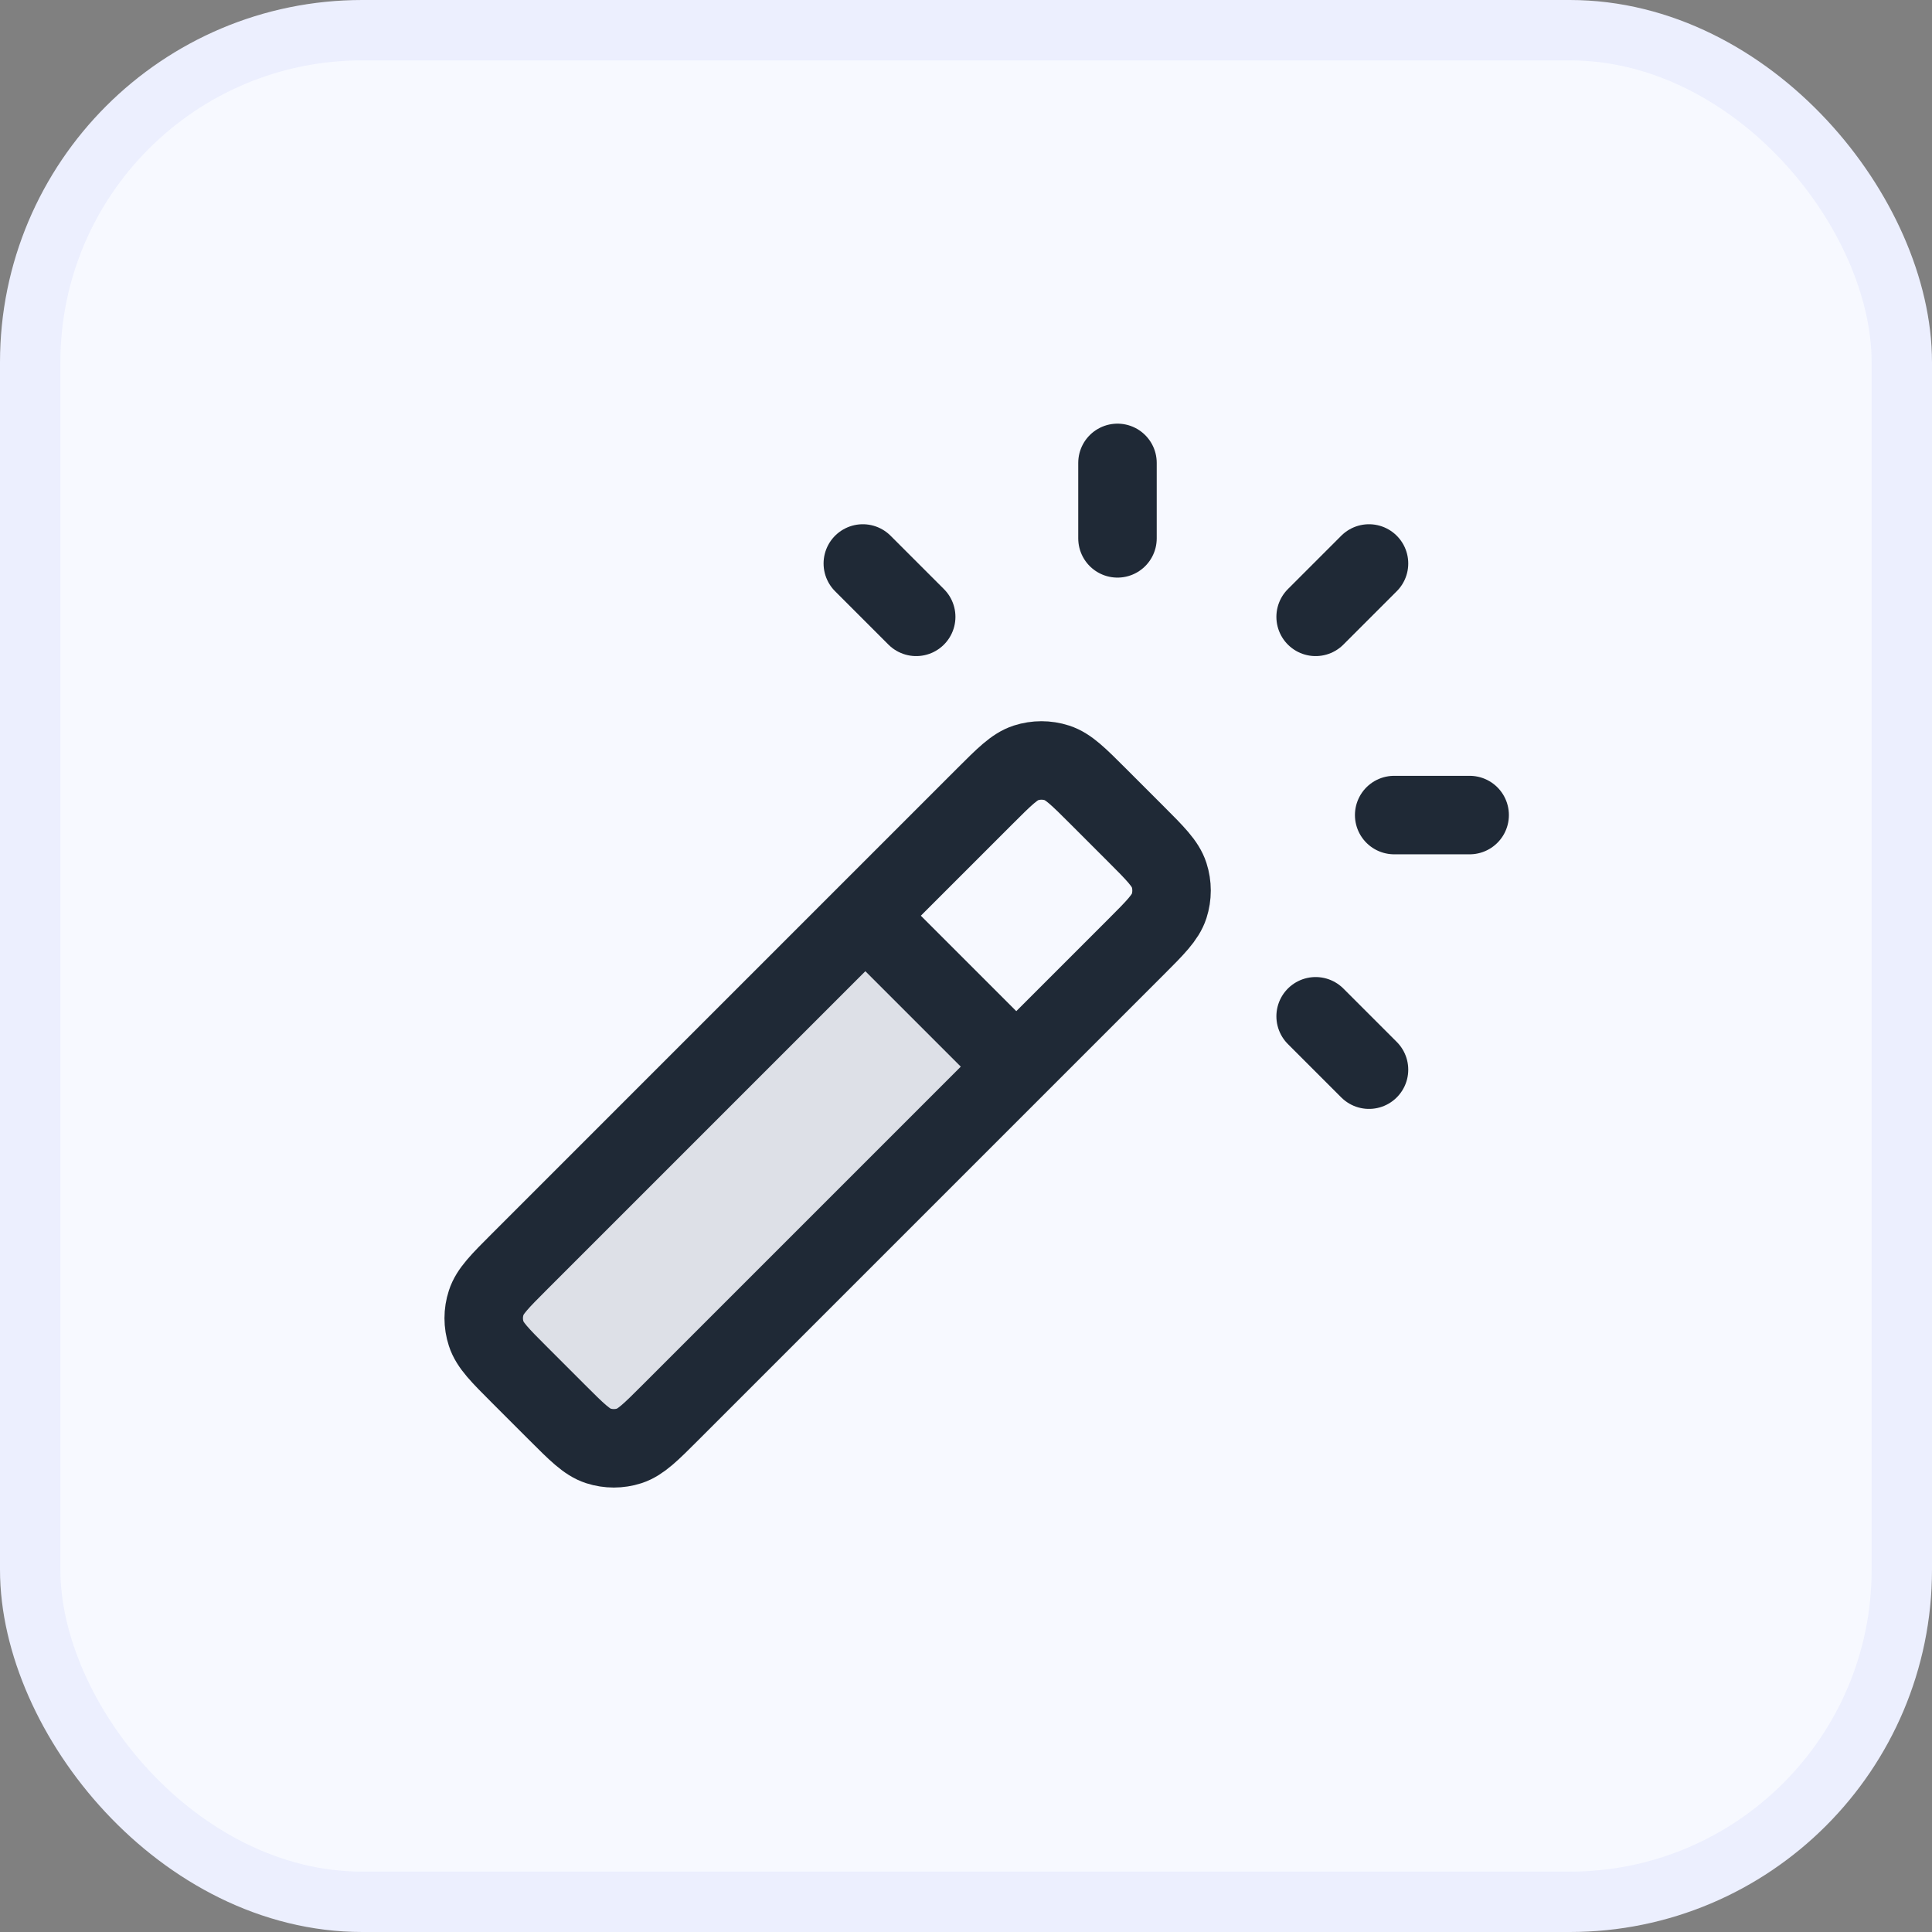
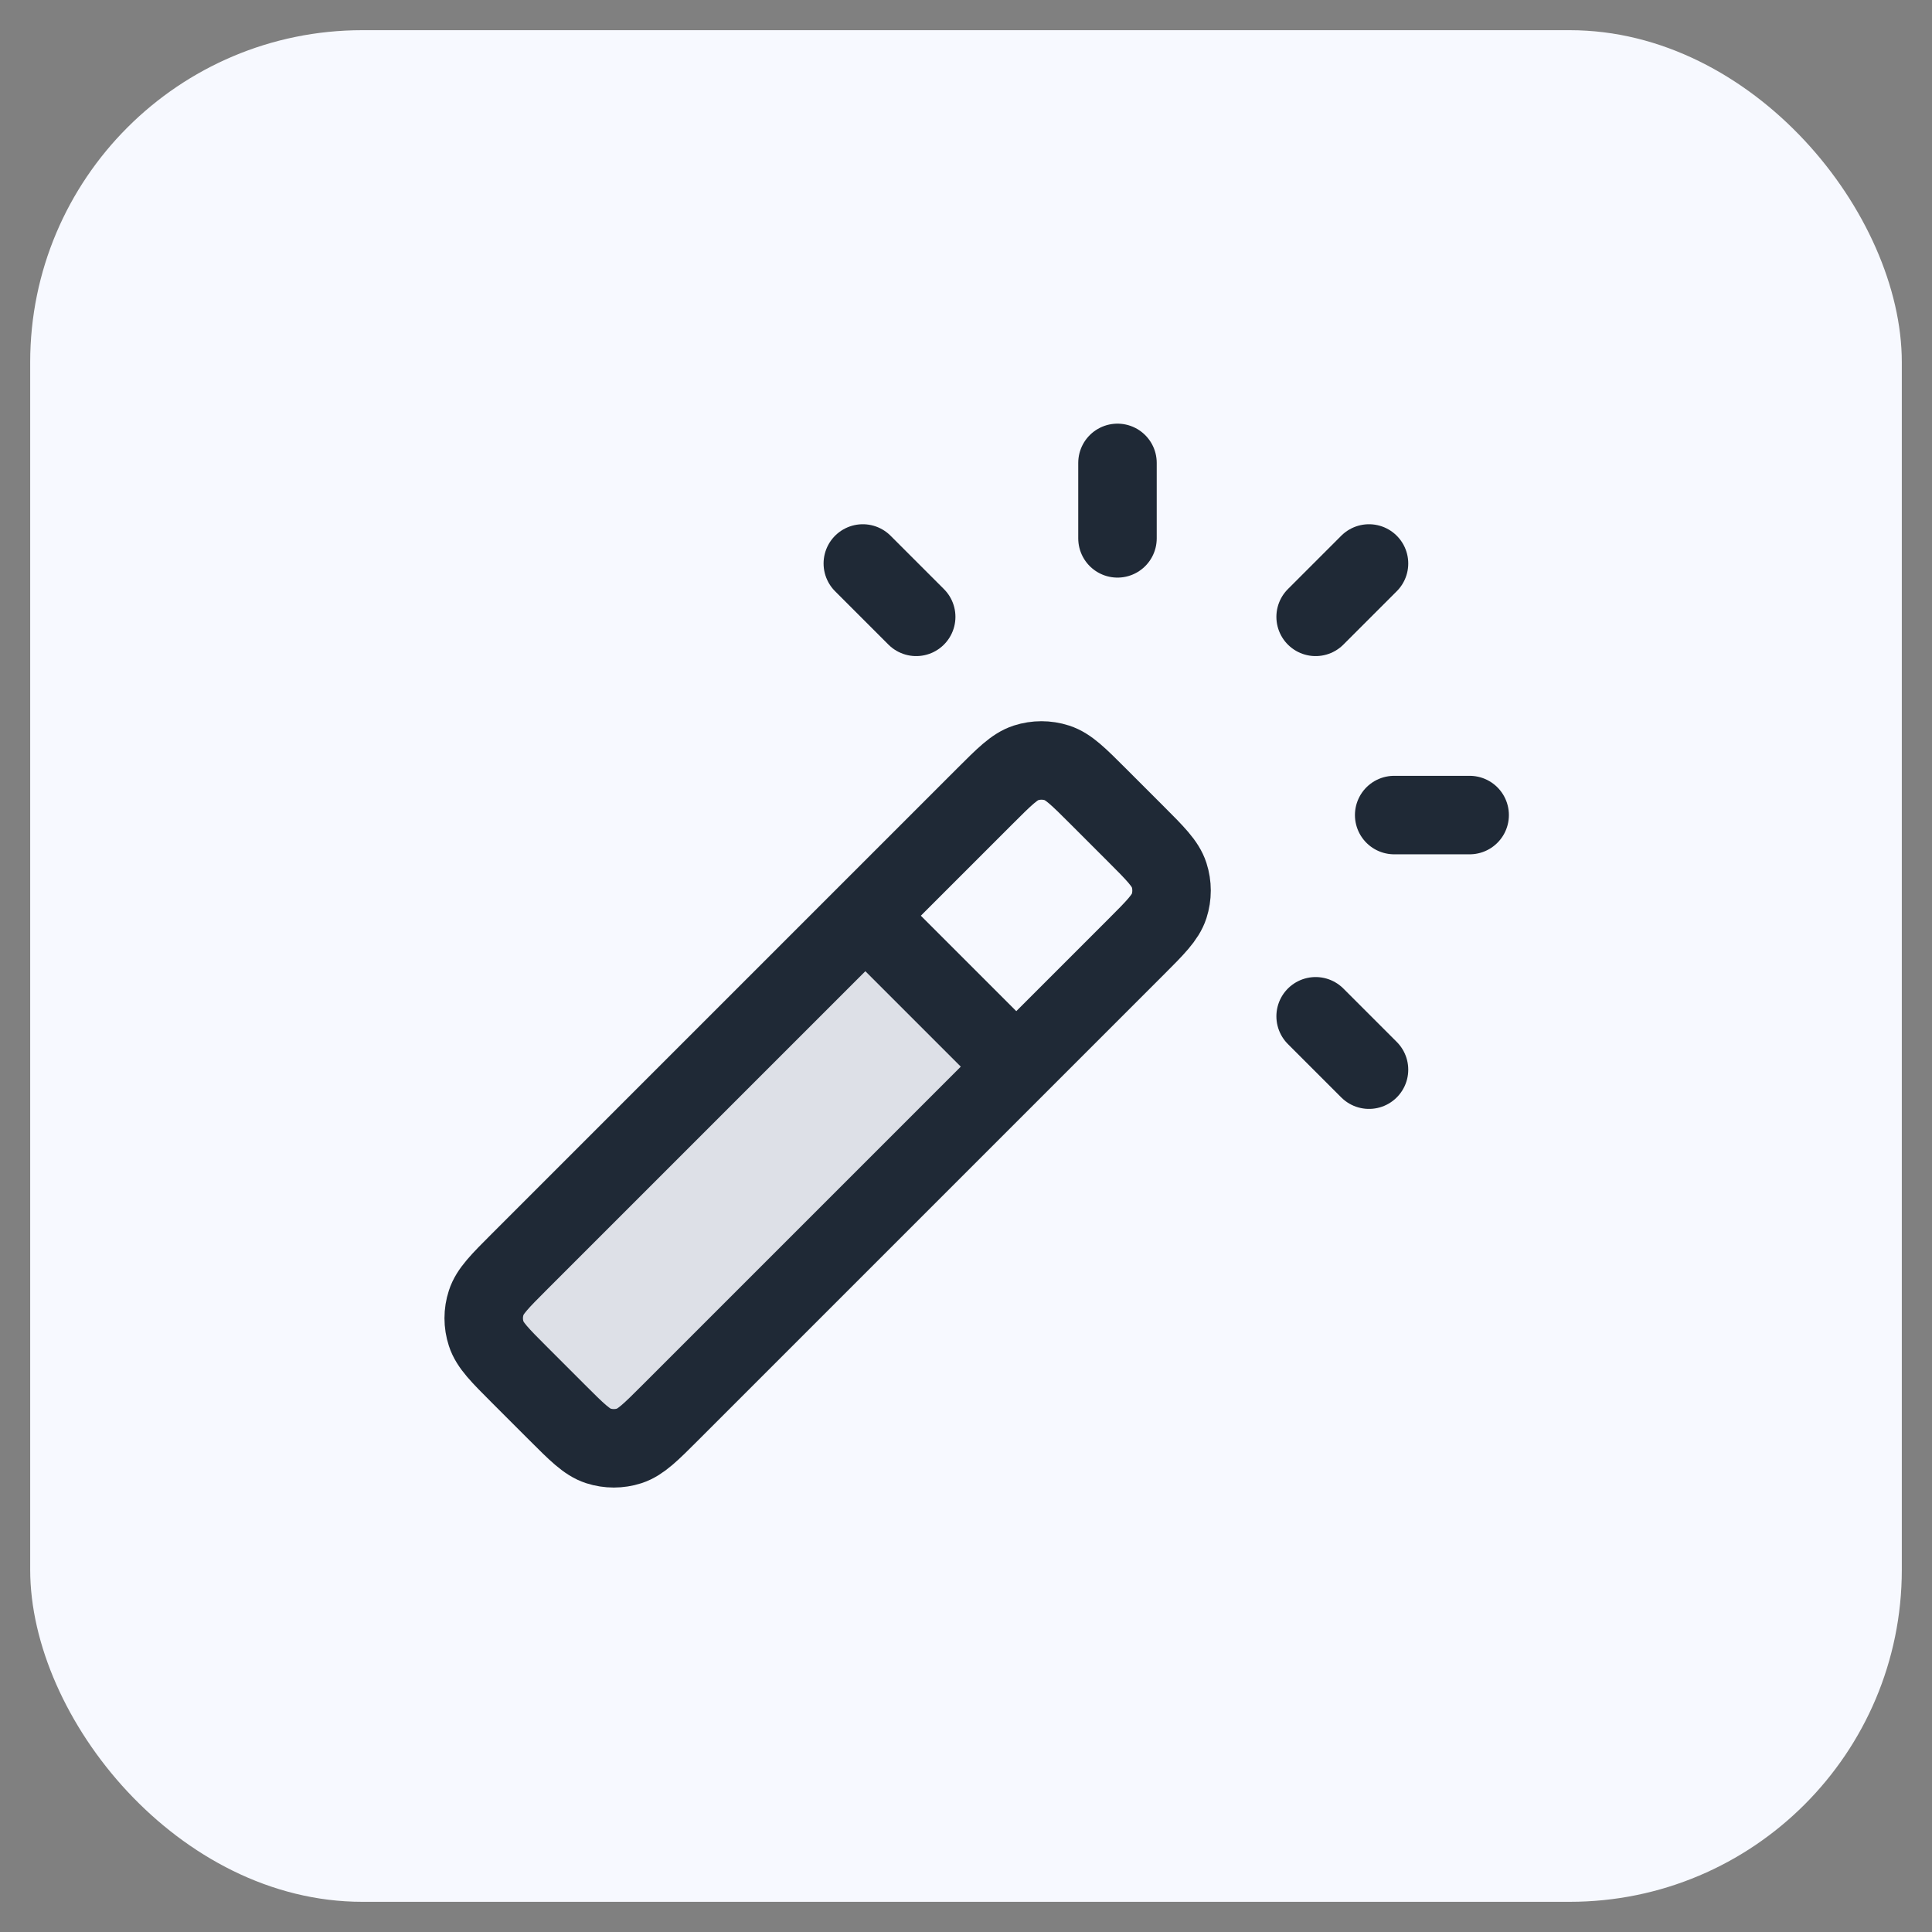
<svg xmlns="http://www.w3.org/2000/svg" width="32" height="32" viewBox="0 0 32 32" fill="none">
  <rect x="0" y="0" width="32" height="32" fill="#808080" stroke="none" />
  <rect x="0.5" y="0.5" width="31" height="31" rx="5.5" fill="#F7F9FF" />
-   <rect x="0.5" y="0.5" width="31" height="31" rx="5.5" stroke="#ECEFFE" />
  <path opacity="0.12" d="M8.609 22.776C8.279 22.446 8.114 22.281 8.053 22.091C7.998 21.924 7.998 21.743 8.053 21.576C8.114 21.386 8.279 21.221 8.609 20.891L14.333 15.167L16.833 17.667L11.109 23.391C10.779 23.721 10.614 23.886 10.424 23.947C10.257 24.002 10.076 24.002 9.909 23.947C9.719 23.886 9.554 23.721 9.224 23.391L8.609 22.776Z" fill="#1F2936" />
  <path d="M16.833 17.667L14.333 15.167M18.509 8.917V7.667M21.791 10.217L22.675 9.333M21.791 16.833L22.675 17.717M15.175 10.217L14.291 9.333M23.092 13.5H24.342M11.109 23.391L18.807 15.693C19.137 15.363 19.302 15.198 19.364 15.008C19.418 14.84 19.418 14.66 19.364 14.493C19.302 14.302 19.137 14.137 18.807 13.807L18.193 13.193C17.863 12.863 17.698 12.698 17.507 12.636C17.34 12.582 17.16 12.582 16.992 12.636C16.802 12.698 16.637 12.863 16.307 13.193L8.609 20.891C8.279 21.221 8.114 21.386 8.053 21.576C7.998 21.743 7.998 21.924 8.053 22.091C8.114 22.281 8.279 22.446 8.609 22.776L9.224 23.391C9.554 23.721 9.719 23.886 9.909 23.948C10.076 24.002 10.257 24.002 10.424 23.948C10.614 23.886 10.779 23.721 11.109 23.391Z" stroke="#1F2936" stroke-width="1.3" stroke-linecap="round" stroke-linejoin="round" />
</svg>